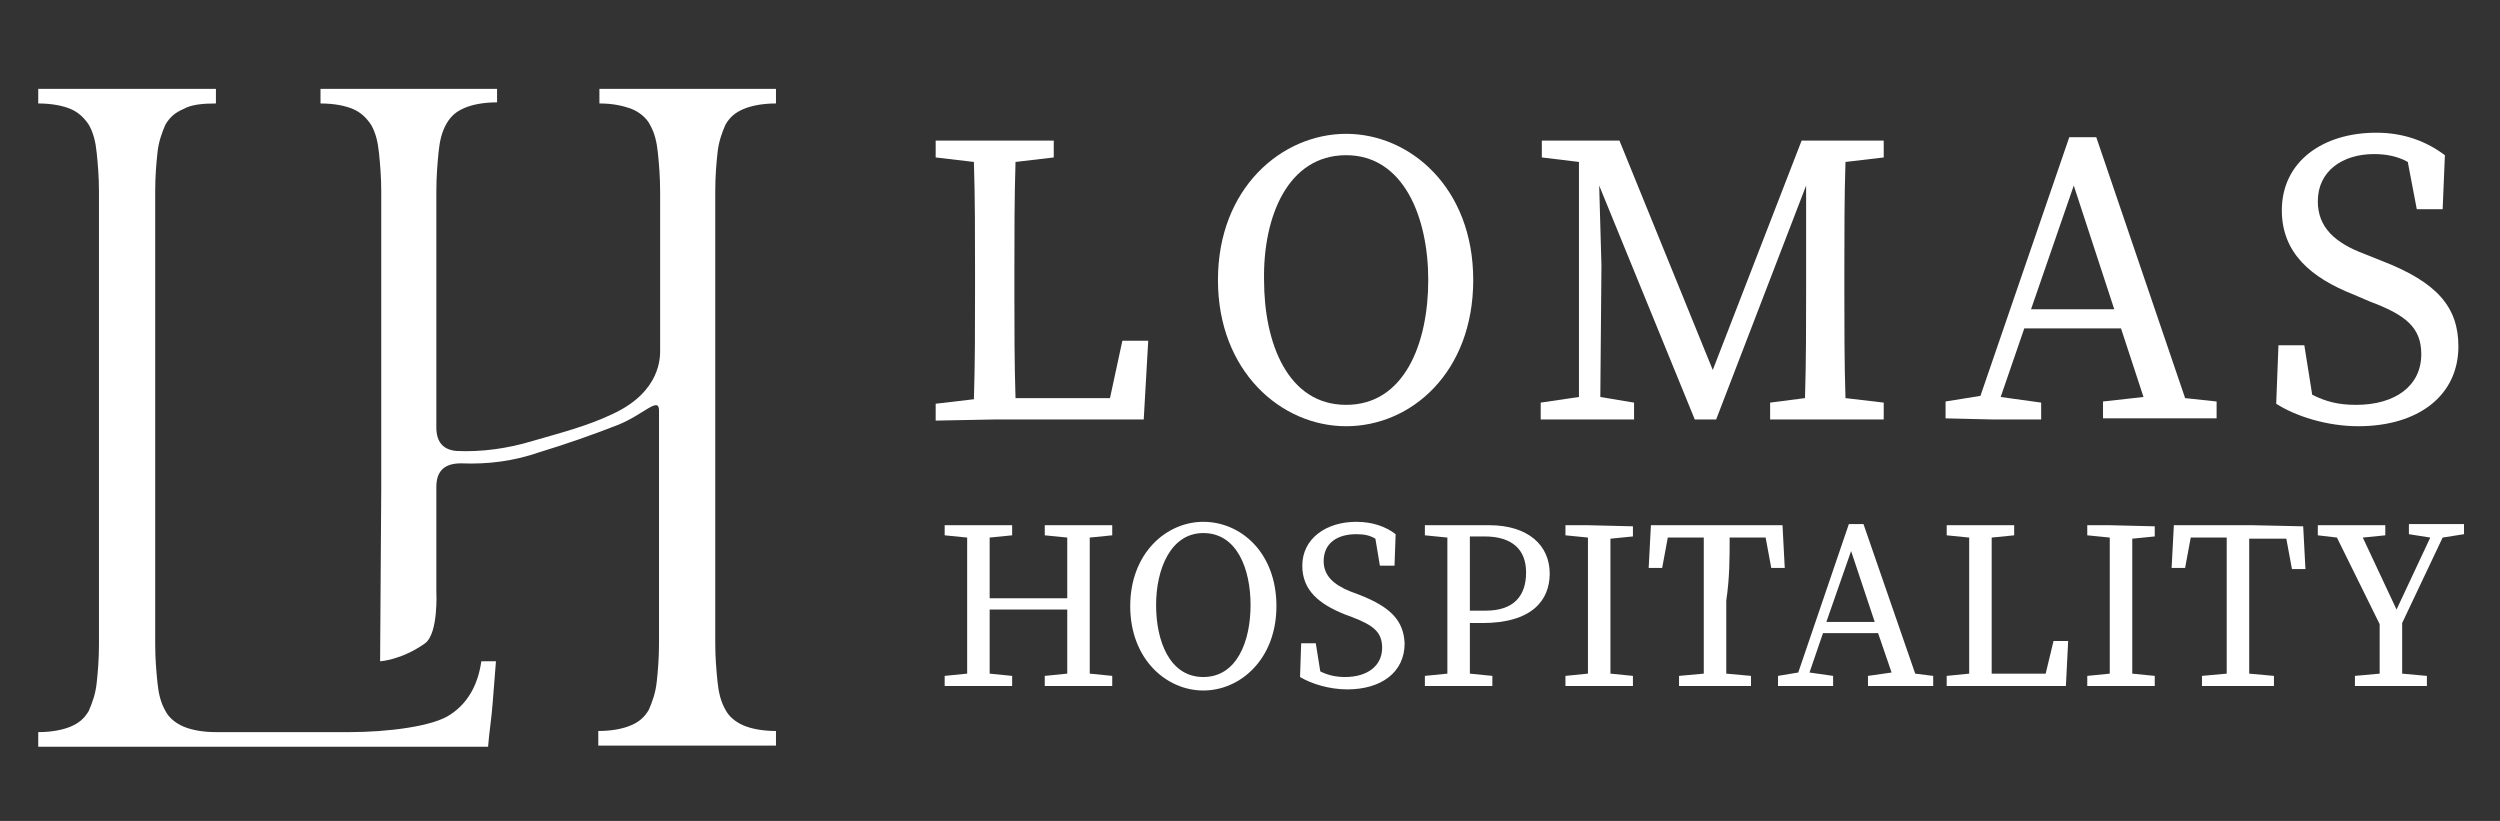
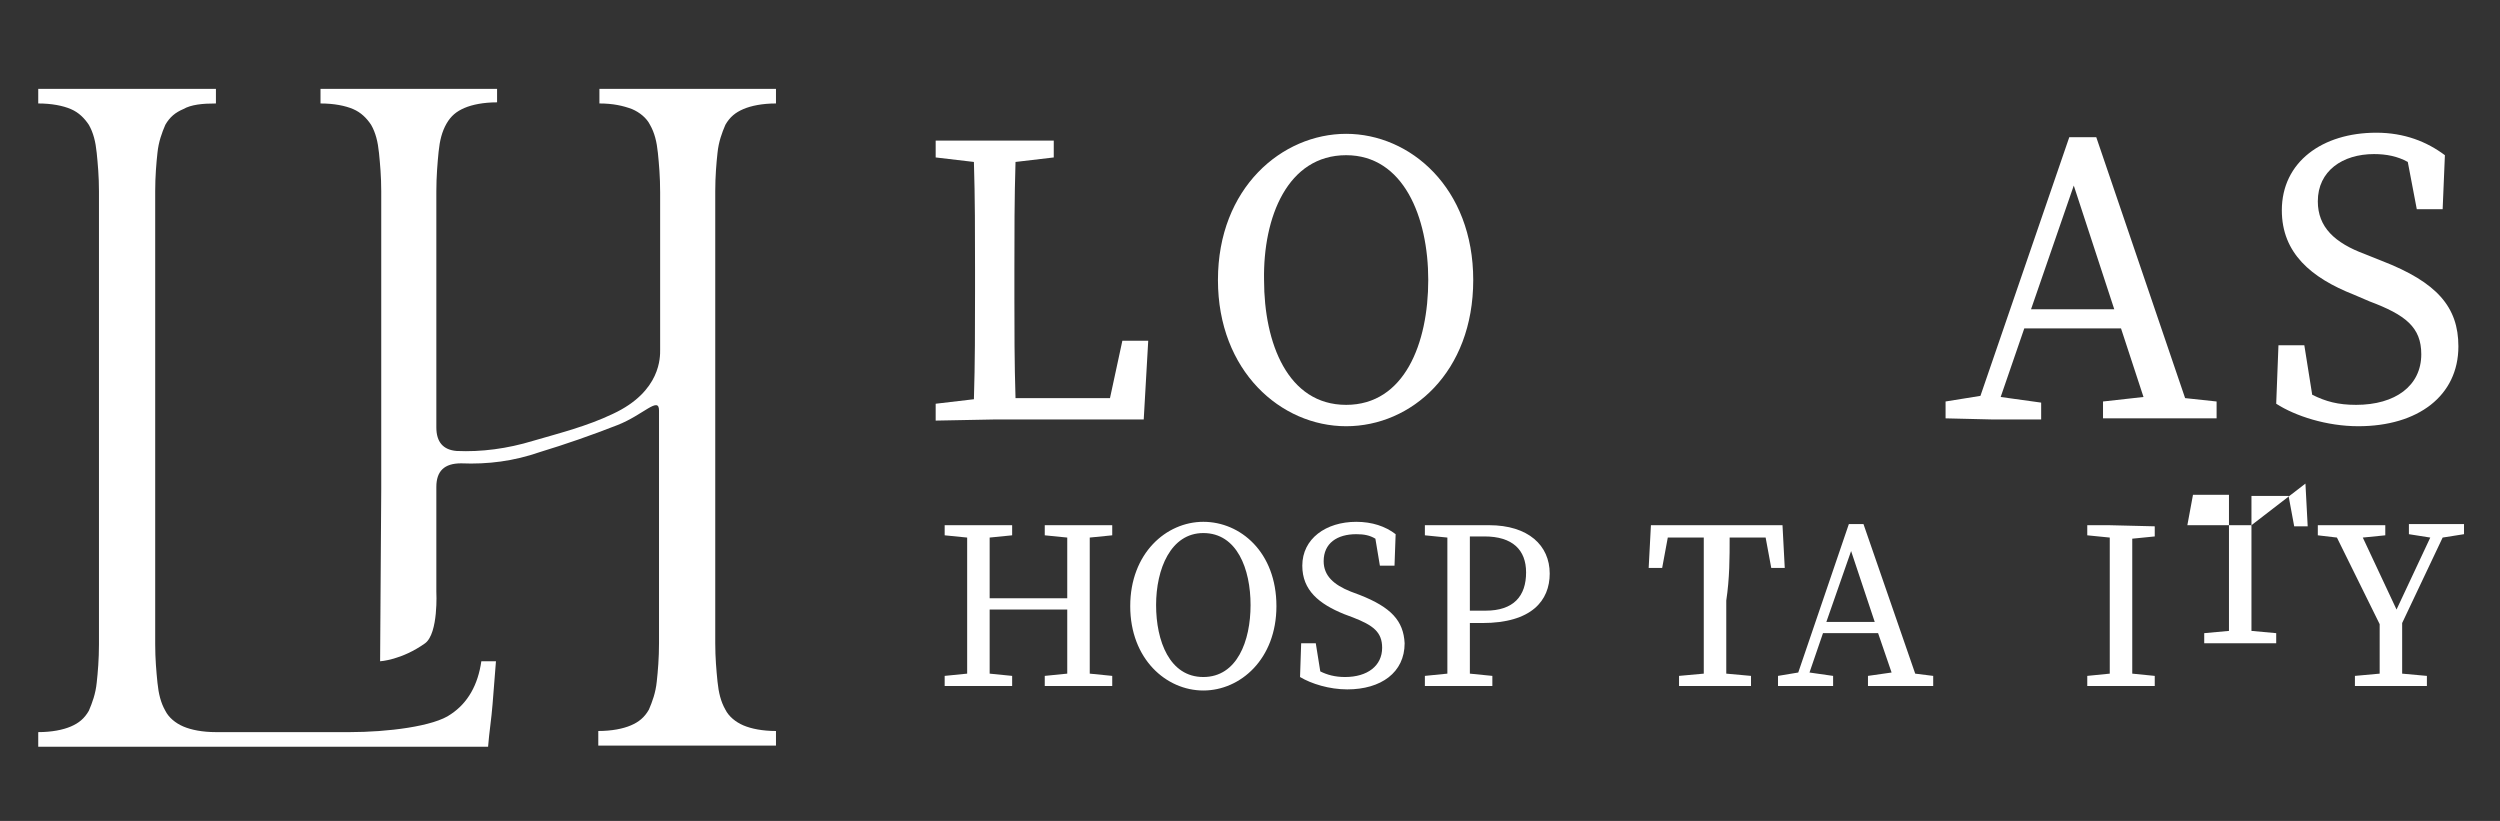
<svg xmlns="http://www.w3.org/2000/svg" xmlns:xlink="http://www.w3.org/1999/xlink" id="Capa_1" x="0px" y="0px" viewBox="0 0 222.3 73" style="enable-background:new 0 0 222.3 73;" xml:space="preserve">
  <rect x="0" y="0" width="222.3" height="73" fill="#333333" stroke="none" />
  <style type="text/css"> .st0{clip-path:url(#SVGID_00000071537841526778631470000017178613337719975858_);fill:#FFFFFF;}</style>
  <g>
    <defs>
      <rect id="SVGID_1_" x="-13" y="-7" width="248.3" height="88.4" />
    </defs>
    <clipPath id="SVGID_00000115479409836375937950000002072044447687249854_">
      <use xlink:href="#SVGID_1_" style="overflow:visible;" />
    </clipPath>
    <path style="clip-path:url(#SVGID_00000115479409836375937950000002072044447687249854_);fill:#FFFFFF;" d="M53.3,9.2 c1.2,0,2.1,0.2,2.9,0.5c0.7,0.3,1.3,0.8,1.6,1.4c0.4,0.7,0.6,1.5,0.7,2.5c0.1,1,0.2,2.1,0.2,3.5v14c0,0.6,0.1,3.7-4.2,5.7 c-2.3,1.1-4.7,1.7-7.1,2.4c-2.3,0.7-4.6,1-6.8,0.9c-1.2-0.1-1.8-0.8-1.8-2.1V17c0-1.3,0.1-2.5,0.2-3.5c0.1-1,0.3-1.8,0.7-2.5 c0.4-0.7,0.9-1.1,1.6-1.4c0.7-0.3,1.7-0.5,2.9-0.5V7.9H28.5v1.3c1.2,0,2.2,0.2,2.9,0.5c0.7,0.3,1.2,0.8,1.6,1.4 c0.4,0.7,0.6,1.5,0.7,2.5c0.1,1,0.2,2.1,0.2,3.4v26.5c0,1.3-0.1,15.3-0.1,15.3s1.9-0.1,4-1.6c1.2-0.9,1-4.6,1-4.6s0-8,0-9.2v-0.1 c0-1.4,0.7-2.1,2.2-2.1c2.4,0.1,4.7-0.2,7-1c2.3-0.7,4.6-1.5,6.9-2.4c2.3-0.9,3.7-2.6,3.7-1.3v20.7c0,1.3-0.1,2.5-0.2,3.4 c-0.1,1-0.4,1.8-0.7,2.5c-0.4,0.7-0.9,1.1-1.6,1.4c-0.7,0.3-1.7,0.5-2.9,0.5v1.3h15.8v-1.3c-1.2,0-2.2-0.2-2.9-0.5 c-0.7-0.3-1.3-0.8-1.6-1.4c-0.4-0.7-0.6-1.5-0.7-2.5c-0.1-1-0.2-2.1-0.2-3.4V17c0-1.3,0.1-2.5,0.2-3.4c0.1-1,0.4-1.8,0.7-2.5 c0.4-0.7,0.9-1.1,1.6-1.4c0.7-0.3,1.7-0.5,2.9-0.5V7.9H53.3L53.3,9.2L53.3,9.2z" />
    <path style="clip-path:url(#SVGID_00000115479409836375937950000002072044447687249854_);fill:#FFFFFF;" d="M40.1,63.5 c-1.5,1.1-5.7,1.6-9,1.6H19.2c-1.2,0-2.2-0.2-2.9-0.5c-0.7-0.3-1.3-0.8-1.6-1.4c-0.4-0.7-0.6-1.5-0.7-2.5c-0.1-1-0.2-2.1-0.2-3.4 V17c0-1.3,0.1-2.5,0.2-3.4c0.1-1,0.4-1.8,0.7-2.5c0.4-0.7,0.9-1.1,1.6-1.4C17,9.3,18,9.2,19.2,9.2V7.9H3.4v1.3 c1.2,0,2.2,0.2,2.9,0.5c0.7,0.3,1.2,0.8,1.6,1.4c0.4,0.7,0.6,1.5,0.7,2.5c0.1,1,0.2,2.1,0.2,3.4v40.3c0,1.3-0.1,2.5-0.2,3.4 c-0.1,1-0.4,1.8-0.7,2.5c-0.4,0.7-0.9,1.1-1.6,1.4c-0.7,0.3-1.7,0.5-2.9,0.5v1.3h40c0.1-1.3,0.3-2.5,0.4-3.8 c0.1-1.2,0.2-2.5,0.3-3.8h-1.3C42.5,60.9,41.6,62.5,40.1,63.5L40.1,63.5z" />
    <path style="clip-path:url(#SVGID_00000115479409836375937950000002072044447687249854_);fill:#FFFFFF;" d="M88.4,37.3h13.3l0.4-7 h-2.3l-1.1,5.1h-8.4c-0.1-3.1-0.1-6.3-0.1-8.9V24c0-3.2,0-6.4,0.1-9.6l3.4-0.4v-1.5H83.2V14l3.4,0.4c0.1,3.2,0.1,6.4,0.1,9.6v1.9 c0,3.2,0,6.4-0.1,9.6l-3.4,0.4v1.5L88.4,37.3L88.4,37.3z" />
    <path style="clip-path:url(#SVGID_00000115479409836375937950000002072044447687249854_);fill:#FFFFFF;" d="M119.7,37.9 c5.8,0,11.3-4.8,11.3-13c0-8.2-5.6-13-11.3-13s-11.4,4.8-11.4,13C108.3,33,113.9,37.9,119.7,37.9 M119.7,13.8 c5.1,0,7.3,5.5,7.3,11.1c0,5.6-2.1,11.1-7.3,11.1s-7.3-5.5-7.3-11.1C112.3,19.3,114.5,13.8,119.7,13.8" />
-     <path style="clip-path:url(#SVGID_00000115479409836375937950000002072044447687249854_);fill:#FFFFFF;" d="M142.4,23.6l-0.2-7.1 l8.5,20.8h1.9l8-20.8l0,9.3c0,3.2,0,6.4-0.1,9.6l-3.1,0.4v1.5h10.1v-1.5l-3.4-0.4c-0.1-3.2-0.1-6.4-0.1-9.6V24c0-3.2,0-6.5,0.1-9.6 l3.4-0.4v-1.5h-7.3l-7.9,20.4L144,12.5h-6.9V14l3.3,0.4v20.9l-3.4,0.5v1.5h8.3v-1.5l-3-0.5L142.4,23.6L142.4,23.6z" />
    <path style="clip-path:url(#SVGID_00000115479409836375937950000002072044447687249854_);fill:#FFFFFF;" d="M177.2,37.3h4.3v-1.5 l-3.6-0.5l2.1-6.1h8.6l2,6.1l-3.6,0.4v1.5h10.1v-1.5l-2.8-0.3l-7.9-23.2H184l-7.9,23l-3.1,0.5v1.5L177.2,37.3L177.2,37.3z M188,27.5h-7.4l3.8-11L188,27.5z" />
    <path style="clip-path:url(#SVGID_00000115479409836375937950000002072044447687249854_);fill:#FFFFFF;" d="M218.6,30.8 c0-3.5-1.9-5.7-6.8-7.6l-1.5-0.6c-2.7-1-4.2-2.4-4.2-4.7c0-2.7,2.2-4.2,5-4.2c1.1,0,2.1,0.2,3,0.7l0.8,4.2h2.3l0.2-4.8 c-1.6-1.2-3.6-2-6.1-2c-4.8,0-8.4,2.6-8.4,6.9c0,3.8,2.6,6,6.4,7.5l1.4,0.6c3.2,1.2,4.6,2.3,4.6,4.7c0,2.8-2.3,4.5-5.8,4.5 c-1.6,0-2.7-0.3-3.9-0.9l-0.7-4.4h-2.3l-0.2,5.2c1.7,1.1,4.5,2,7.3,2C215,37.9,218.6,35.2,218.6,30.8L218.6,30.8z" />
    <path style="clip-path:url(#SVGID_00000115479409836375937950000002072044447687249854_);fill:#FFFFFF;" d="M94.8,46.7h-1.9v0.9 l2,0.2c0,1.8,0,3.6,0,5.4h-6.9c0-1.8,0-3.6,0-5.4l2-0.2v-0.9h-6v0.9l2,0.2c0,1.8,0,3.7,0,5.5v1.1c0,1.9,0,3.7,0,5.5l-2,0.2v0.9h6 v-0.9l-2-0.2c0-1.8,0-3.6,0-5.7h6.9c0,2.1,0,4,0,5.7l-2,0.2v0.9h6v-0.9l-2-0.2c0-1.8,0-3.7,0-5.5v-1.1c0-1.9,0-3.7,0-5.5l2-0.2 v-0.9L94.8,46.7L94.8,46.7z" />
    <path style="clip-path:url(#SVGID_00000115479409836375937950000002072044447687249854_);fill:#FFFFFF;" d="M107,46.4 c-3.3,0-6.5,2.8-6.5,7.5c0,4.7,3.2,7.5,6.5,7.5c3.3,0,6.5-2.8,6.5-7.5C113.5,49.1,110.3,46.4,107,46.4 M107,60.2 c-3,0-4.2-3.2-4.2-6.4c0-3.2,1.3-6.4,4.2-6.4c3,0,4.2,3.2,4.2,6.4C111.2,57,110,60.2,107,60.2" />
    <path style="clip-path:url(#SVGID_00000115479409836375937950000002072044447687249854_);fill:#FFFFFF;" d="M120.9,52.9l-0.8-0.3 c-1.5-0.6-2.4-1.4-2.4-2.7c0-1.6,1.2-2.4,2.9-2.4c0.7,0,1.2,0.1,1.7,0.4l0.4,2.4h1.3l0.1-2.8c-0.9-0.7-2.1-1.1-3.5-1.1 c-2.7,0-4.8,1.5-4.8,3.9c0,2.2,1.5,3.4,3.7,4.3l0.8,0.3c1.8,0.7,2.6,1.3,2.6,2.7c0,1.6-1.3,2.6-3.3,2.6c-0.9,0-1.6-0.2-2.2-0.5 l-0.4-2.5h-1.3l-0.1,3c1,0.6,2.6,1.1,4.2,1.1c3,0,5.1-1.5,5.1-4.1C124.8,55.2,123.7,54,120.9,52.9L120.9,52.9z" />
    <path style="clip-path:url(#SVGID_00000115479409836375937950000002072044447687249854_);fill:#FFFFFF;" d="M132.4,46.7h-5.7v0.9 l2,0.2c0,1.8,0,3.7,0,5.5v1.1c0,1.9,0,3.7,0,5.5l-2,0.2v0.9h6v-0.9l-2-0.2c0-1.5,0-3,0-4.5h1.1c4.4,0,6-2,6-4.4 C137.8,48.5,135.9,46.7,132.4,46.7L132.4,46.7z M132.1,54.3h-1.4v-1c0-1.9,0-3.8,0-5.6h1.3c2.5,0,3.7,1.2,3.7,3.2 C135.7,53,134.6,54.3,132.1,54.3L132.1,54.3z" />
-     <path style="clip-path:url(#SVGID_00000115479409836375937950000002072044447687249854_);fill:#FFFFFF;" d="M141.1,46.7h-1.9v0.9 l2,0.2c0,1.8,0,3.7,0,5.5v1.1c0,1.9,0,3.7,0,5.5l-2,0.2v0.9h6v-0.9l-2-0.2c0-1.8,0-3.7,0-5.5v-1c0-1.9,0-3.7,0-5.5l2-0.2v-0.9 L141.1,46.7L141.1,46.7z" />
    <path style="clip-path:url(#SVGID_00000115479409836375937950000002072044447687249854_);fill:#FFFFFF;" d="M153.8,47.8h3.2 l0.5,2.7h1.2l-0.2-3.8h-11.7l-0.2,3.8h1.2l0.5-2.7h3.2c0,1.8,0,3.7,0,5.5v1.1c0,1.9,0,3.7,0,5.5l-2.2,0.2v0.9h6.4v-0.9l-2.2-0.2 c0-1.8,0-3.7,0-5.5v-1C153.8,51.4,153.8,49.6,153.8,47.8L153.8,47.8z" />
    <path style="clip-path:url(#SVGID_00000115479409836375937950000002072044447687249854_);fill:#FFFFFF;" d="M165.7,46.6h-1.3 l-4.5,13.2l-1.8,0.3v0.9h4.9v-0.9l-2.1-0.3l1.2-3.5h4.9l1.2,3.5l-2.1,0.3v0.9h5.8v-0.9l-1.6-0.2L165.7,46.6L165.7,46.6z M162.4,55.3l2.2-6.3l2.1,6.3H162.4z" />
-     <path style="clip-path:url(#SVGID_00000115479409836375937950000002072044447687249854_);fill:#FFFFFF;" d="M181.9,59.9h-4.8 c0-1.8,0-3.6,0-5.1v-1.5c0-1.8,0-3.7,0-5.5l2-0.2v-0.9h-6v0.9l2,0.2c0,1.8,0,3.7,0,5.5v1.1c0,1.8,0,3.7,0,5.5l-2,0.2v0.9h10.6 l0.2-4h-1.3L181.9,59.9L181.9,59.9z" />
    <path style="clip-path:url(#SVGID_00000115479409836375937950000002072044447687249854_);fill:#FFFFFF;" d="M187.5,46.7h-1.9v0.9 l2,0.2c0,1.8,0,3.7,0,5.5v1.1c0,1.9,0,3.7,0,5.5l-2,0.2v0.9h6v-0.9l-2-0.2c0-1.8,0-3.7,0-5.5v-1c0-1.9,0-3.7,0-5.5l2-0.2v-0.9 L187.5,46.7L187.5,46.7z" />
-     <path style="clip-path:url(#SVGID_00000115479409836375937950000002072044447687249854_);fill:#FFFFFF;" d="M200.2,46.7h-6.9 l-0.2,3.8h1.2l0.5-2.7h3.2c0,1.8,0,3.7,0,5.5v1.1c0,1.9,0,3.7,0,5.5l-2.2,0.2v0.9h6.4v-0.9l-2.2-0.2c0-1.8,0-3.7,0-5.5v-1 c0-1.9,0-3.7,0-5.5h3.3l0.5,2.7h1.2l-0.2-3.8L200.2,46.7L200.2,46.7z" />
+     <path style="clip-path:url(#SVGID_00000115479409836375937950000002072044447687249854_);fill:#FFFFFF;" d="M200.2,46.7h-6.9 h1.2l0.5-2.7h3.2c0,1.8,0,3.7,0,5.5v1.1c0,1.9,0,3.7,0,5.5l-2.2,0.2v0.9h6.4v-0.9l-2.2-0.2c0-1.8,0-3.7,0-5.5v-1 c0-1.9,0-3.7,0-5.5h3.3l0.5,2.7h1.2l-0.2-3.8L200.2,46.7L200.2,46.7z" />
    <path style="clip-path:url(#SVGID_00000115479409836375937950000002072044447687249854_);fill:#FFFFFF;" d="M217.2,47.8l1.9-0.3 v-0.9h-4.9v0.9l1.9,0.3l-3,6.4l-3-6.4l2-0.2v-0.9h-6v0.9l1.7,0.2l3.8,7.7c0,1.6,0,3.1,0,4.4l-2.2,0.2v0.9h6.4v-0.9l-2.2-0.2 c0-1.4,0-2.8,0-4.5L217.2,47.8L217.2,47.8z" />
  </g>
</svg>